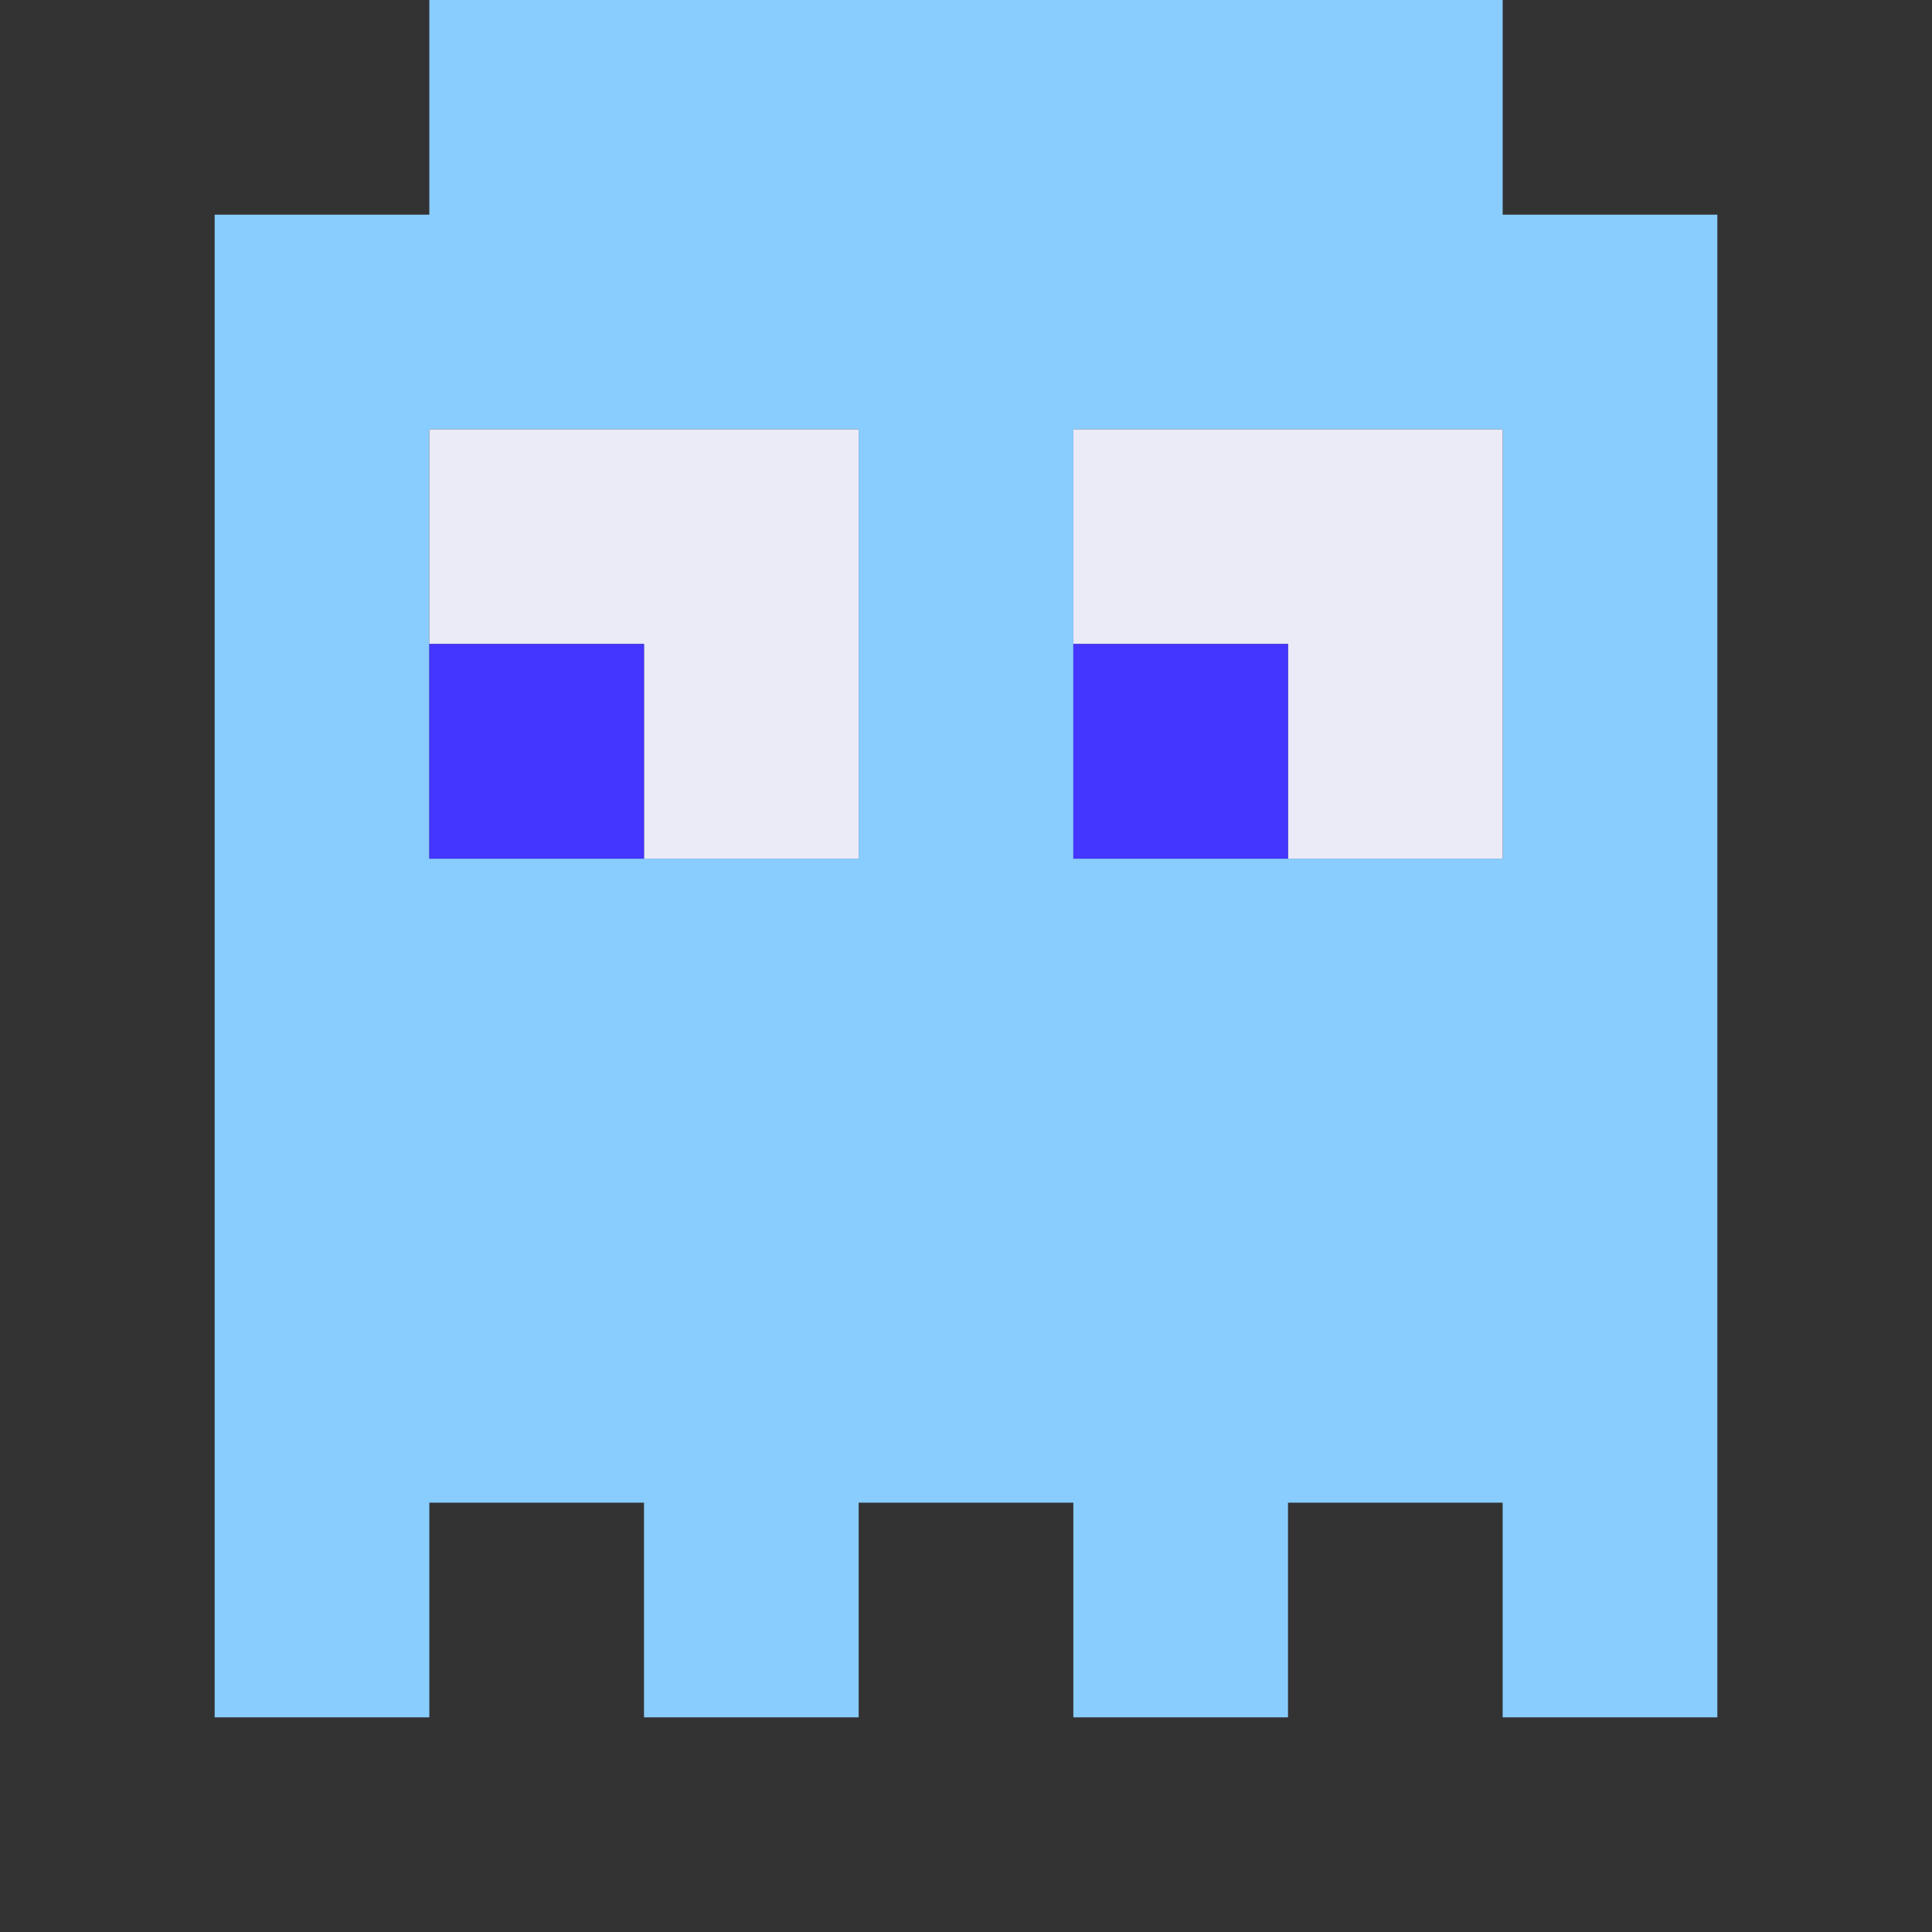
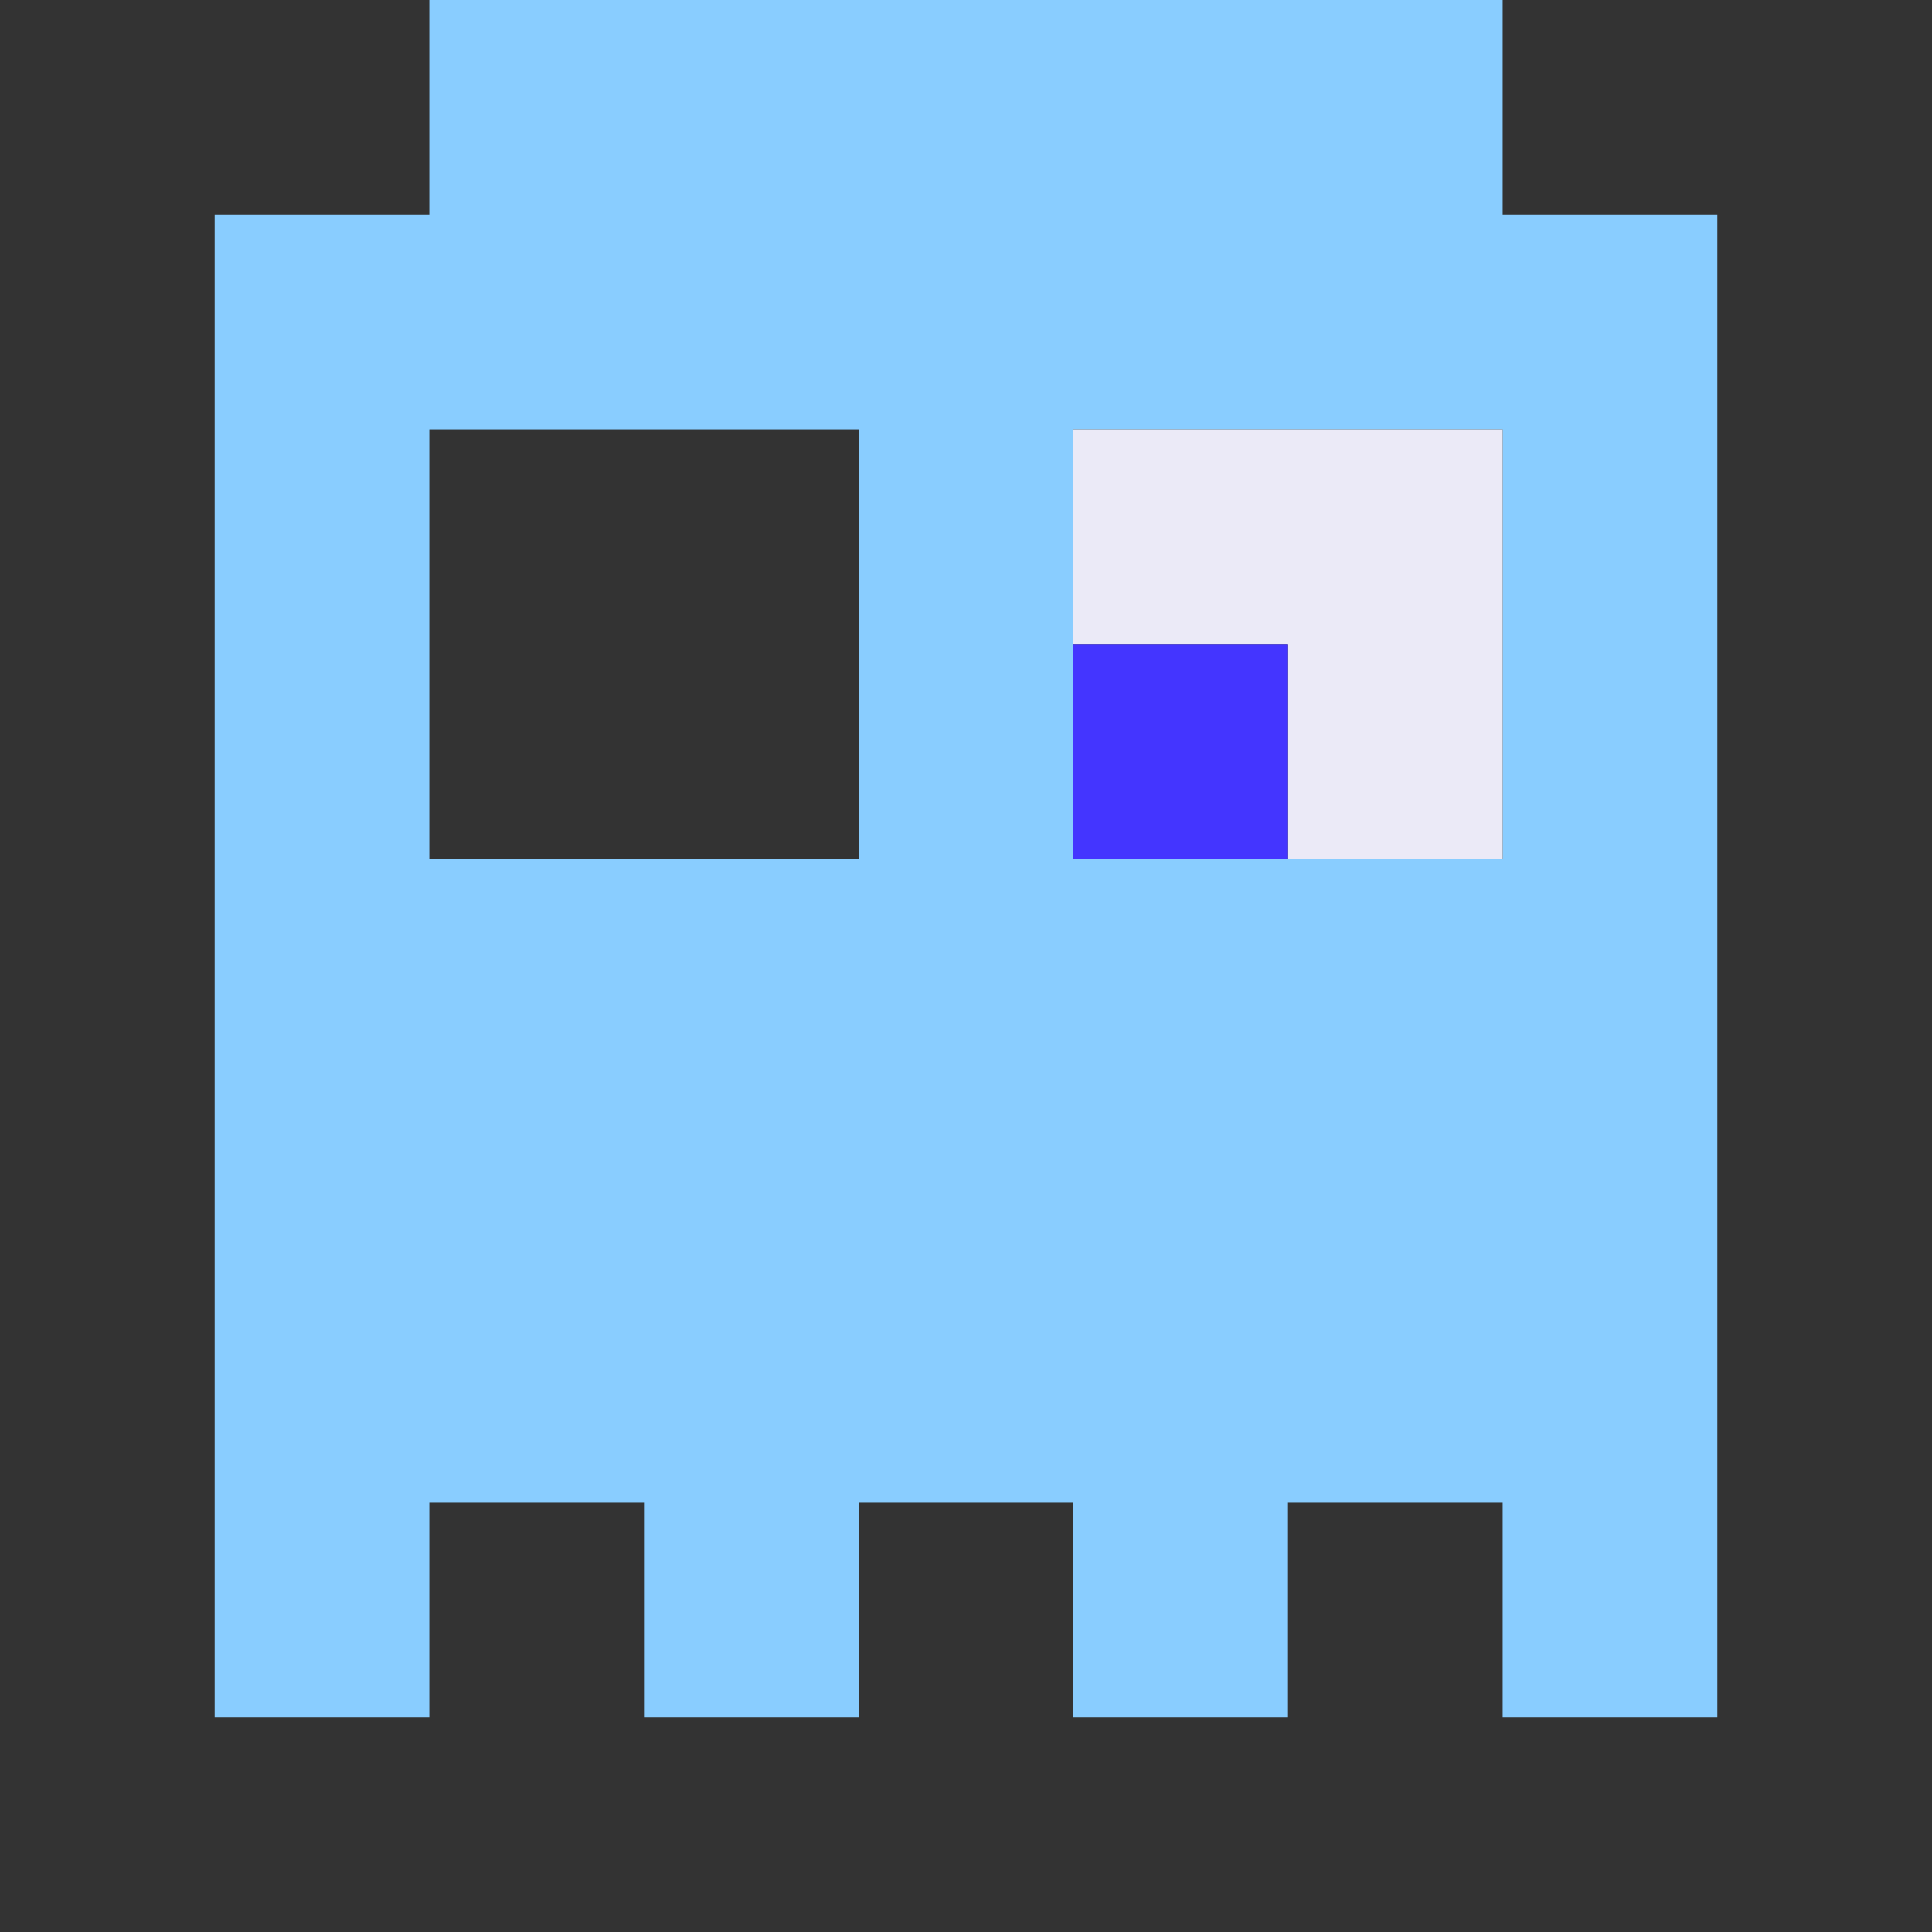
<svg xmlns="http://www.w3.org/2000/svg" viewBox="0 0 9 9" class="pixelicon-ghost-blue">
  <rect x="0" y="0" width="9" height="9" fill="#333333" stroke="none" />
  <path fill="#89CDFF" d="M2,0V1H1V8H2V7H3V8H4V7H5V8H6V7H7V8H8V1H7V0z M2,4V2H4V4z M5,2H7V4H5z" />
-   <path fill="#EBEAF7" d="M2,2V3H3V4H4V2z" />
  <path fill="#EBEAF7" d="M5,2V3H6V4H7V2z" />
-   <rect fill="#4435FF" x="2" y="3" width="1" height="1" />
  <rect fill="#4435FF" x="5" y="3" width="1" height="1" />
</svg>